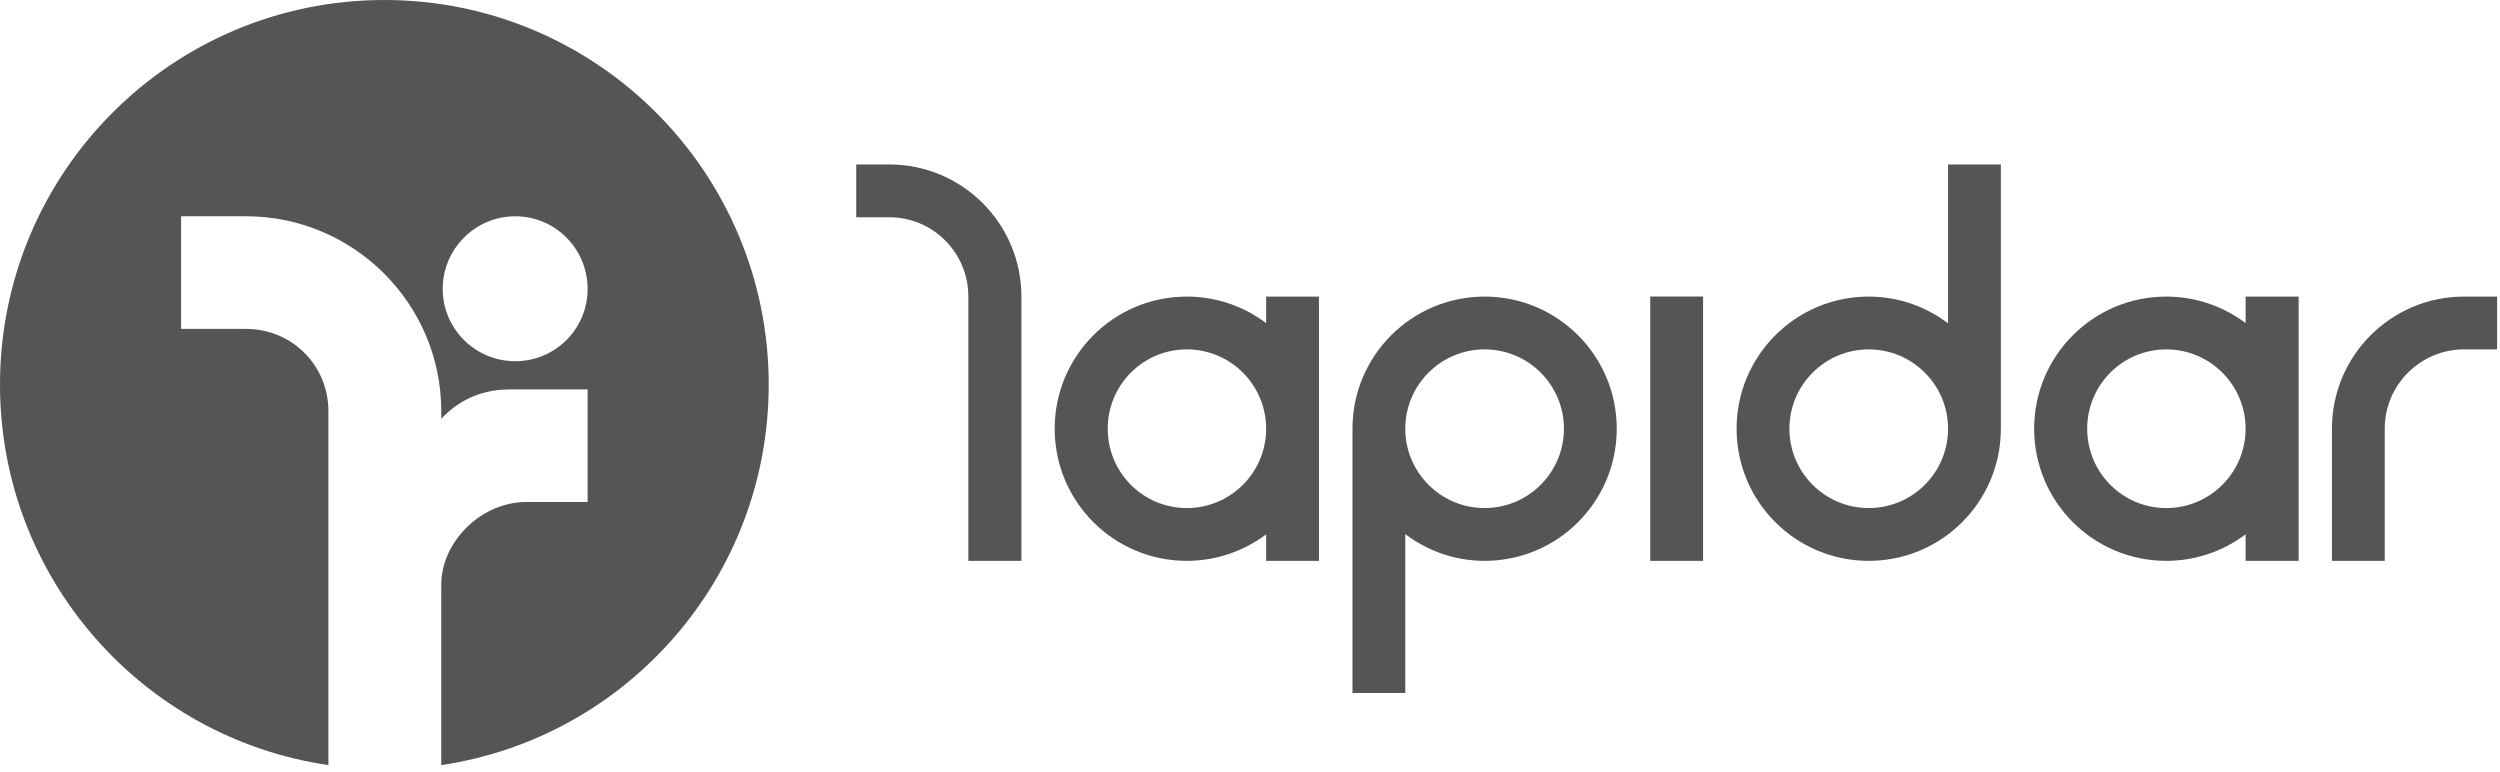
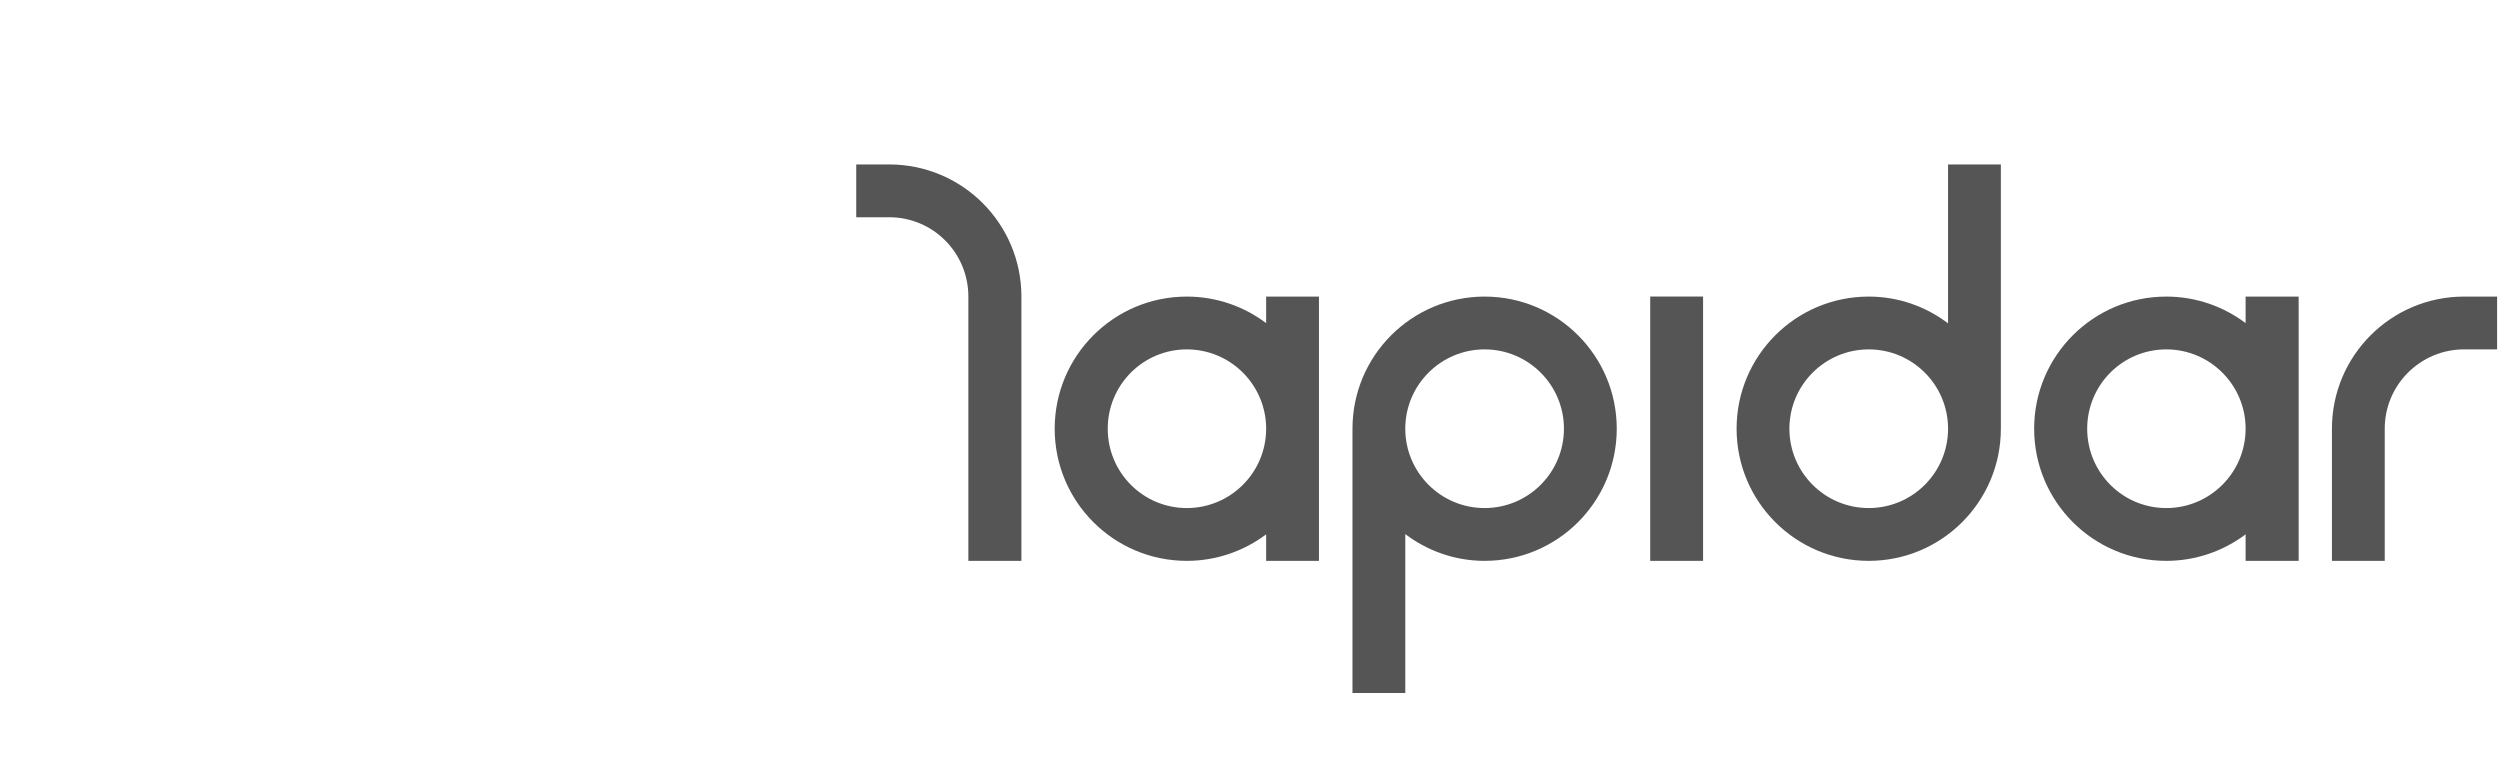
<svg xmlns="http://www.w3.org/2000/svg" xmlns:ns1="http://www.serif.com/" width="100%" height="100%" viewBox="0 0 324 100" version="1.1" xml:space="preserve" style="fill-rule:evenodd;clip-rule:evenodd;stroke-linejoin:round;stroke-miterlimit:2;">
  <g id="Ebene-1" ns1:id="Ebene 1" transform="matrix(1,0,0,1,-188.188,-482.784)">
    <g id="g3243" transform="matrix(1,0,0,1,0,0.315)">
      <path id="path2860-1" d="M380.594,520.906C371.134,520.906 363.469,528.571 363.469,538.031L363.469,572.281L370.313,572.281L370.313,551.688C373.181,553.853 376.722,555.156 380.594,555.156C390.054,555.156 397.719,547.491 397.719,538.031C397.719,528.571 390.053,520.906 380.594,520.906ZM380.594,527.75C386.269,527.75 390.875,532.356 390.875,538.031C390.875,543.707 386.269,548.313 380.594,548.313C374.918,548.313 370.313,543.707 370.313,538.031C370.313,532.355 374.917,527.75 380.594,527.75Z" style="fill:rgb(85,85,85);fill-rule:nonzero;" />
      <path id="path2860" d="M342,520.906C332.54,520.906 324.875,528.571 324.875,538.031C324.875,547.491 332.54,555.156 342,555.156C345.856,555.156 349.419,553.869 352.281,551.719L352.281,555.156L359.125,555.156L359.125,520.906L352.281,520.906L352.281,524.344C349.418,522.191 345.859,520.906 342,520.906ZM342,527.75C347.676,527.75 352.281,532.356 352.281,538.031C352.281,543.707 347.676,548.313 342,548.313C336.324,548.313 331.75,543.707 331.75,538.031C331.75,532.355 336.324,527.75 342,527.75Z" style="fill:rgb(85,85,85);fill-rule:nonzero;" />
      <rect id="rect2887-0" x="402.056" y="520.9" width="6.851" height="34.257" style="fill:rgb(85,85,85);" />
      <path id="path2860-1-9" d="M440.656,503.781L440.656,524.375C437.787,522.206 434.25,520.906 430.375,520.906C420.915,520.906 413.25,528.571 413.25,538.031C413.25,547.491 420.915,555.156 430.375,555.156C439.835,555.156 447.5,547.491 447.5,538.031L447.5,503.781L440.656,503.781ZM430.375,527.75C436.051,527.75 440.656,532.356 440.656,538.031C440.656,543.707 436.051,548.313 430.375,548.313C424.699,548.313 420.094,543.707 420.094,538.031C420.094,532.355 424.699,527.75 430.375,527.75Z" style="fill:rgb(85,85,85);fill-rule:nonzero;" />
      <path id="path2860-8" d="M468.938,520.906C459.477,520.906 451.813,528.571 451.813,538.031C451.813,547.491 459.477,555.156 468.938,555.156C472.793,555.156 476.356,553.869 479.219,551.719L479.219,555.156L486.094,555.156L486.094,520.906L479.219,520.906L479.219,524.344C476.355,522.191 472.796,520.906 468.938,520.906ZM468.938,527.75C474.613,527.75 479.219,532.356 479.219,538.031C479.219,543.707 474.613,548.313 468.938,548.313C463.262,548.313 458.688,543.707 458.688,538.031C458.688,532.355 463.261,527.75 468.938,527.75Z" style="fill:rgb(85,85,85);fill-rule:nonzero;" />
      <path id="rect2887-7-8-2" d="M507.531,520.906C498.071,520.906 490.406,528.571 490.406,538.031L490.406,555.156L497.25,555.156L497.25,538.031C497.25,532.356 501.856,527.75 507.531,527.75L511.813,527.75L511.813,520.906L507.531,520.906Z" style="fill:rgb(85,85,85);fill-rule:nonzero;" />
      <path id="rect2887-7_2_" d="M299.156,503.781L299.156,510.625L303.438,510.625C309.113,510.625 313.688,515.231 313.688,520.906L313.688,555.156L320.563,555.156L320.563,520.906C320.563,511.446 312.898,503.781 303.438,503.781L299.156,503.781Z" style="fill:rgb(85,85,85);fill-rule:nonzero;" />
    </g>
-     <path id="path3063-6-0-0-7-4-5-8" d="M238,482.784C210.484,482.784 188.188,505.099 188.188,532.628C188.188,557.693 206.669,578.429 230.75,581.94L230.75,536.065C230.75,530.141 226.018,525.409 220.094,525.409L211.656,525.409L211.656,510.815L220.094,510.815C234.013,510.815 245.375,522.146 245.375,536.065L245.375,537.065C247.227,535.085 250.056,533.253 254.219,533.253L264.344,533.253L264.344,547.847L256.031,547.847C250.165,548.086 245.375,553.262 245.375,558.534L245.375,581.94C269.396,578.377 287.813,557.651 287.813,532.628C287.813,505.099 265.516,482.784 238,482.784L238,482.784ZM254.969,510.815C260.152,510.815 264.344,515.038 264.344,520.222C264.344,525.405 260.152,529.597 254.969,529.597C249.785,529.597 245.563,525.405 245.563,520.222C245.563,515.038 249.785,510.815 254.969,510.815Z" style="fill:rgb(85,85,85);fill-rule:nonzero;" />
  </g>
</svg>